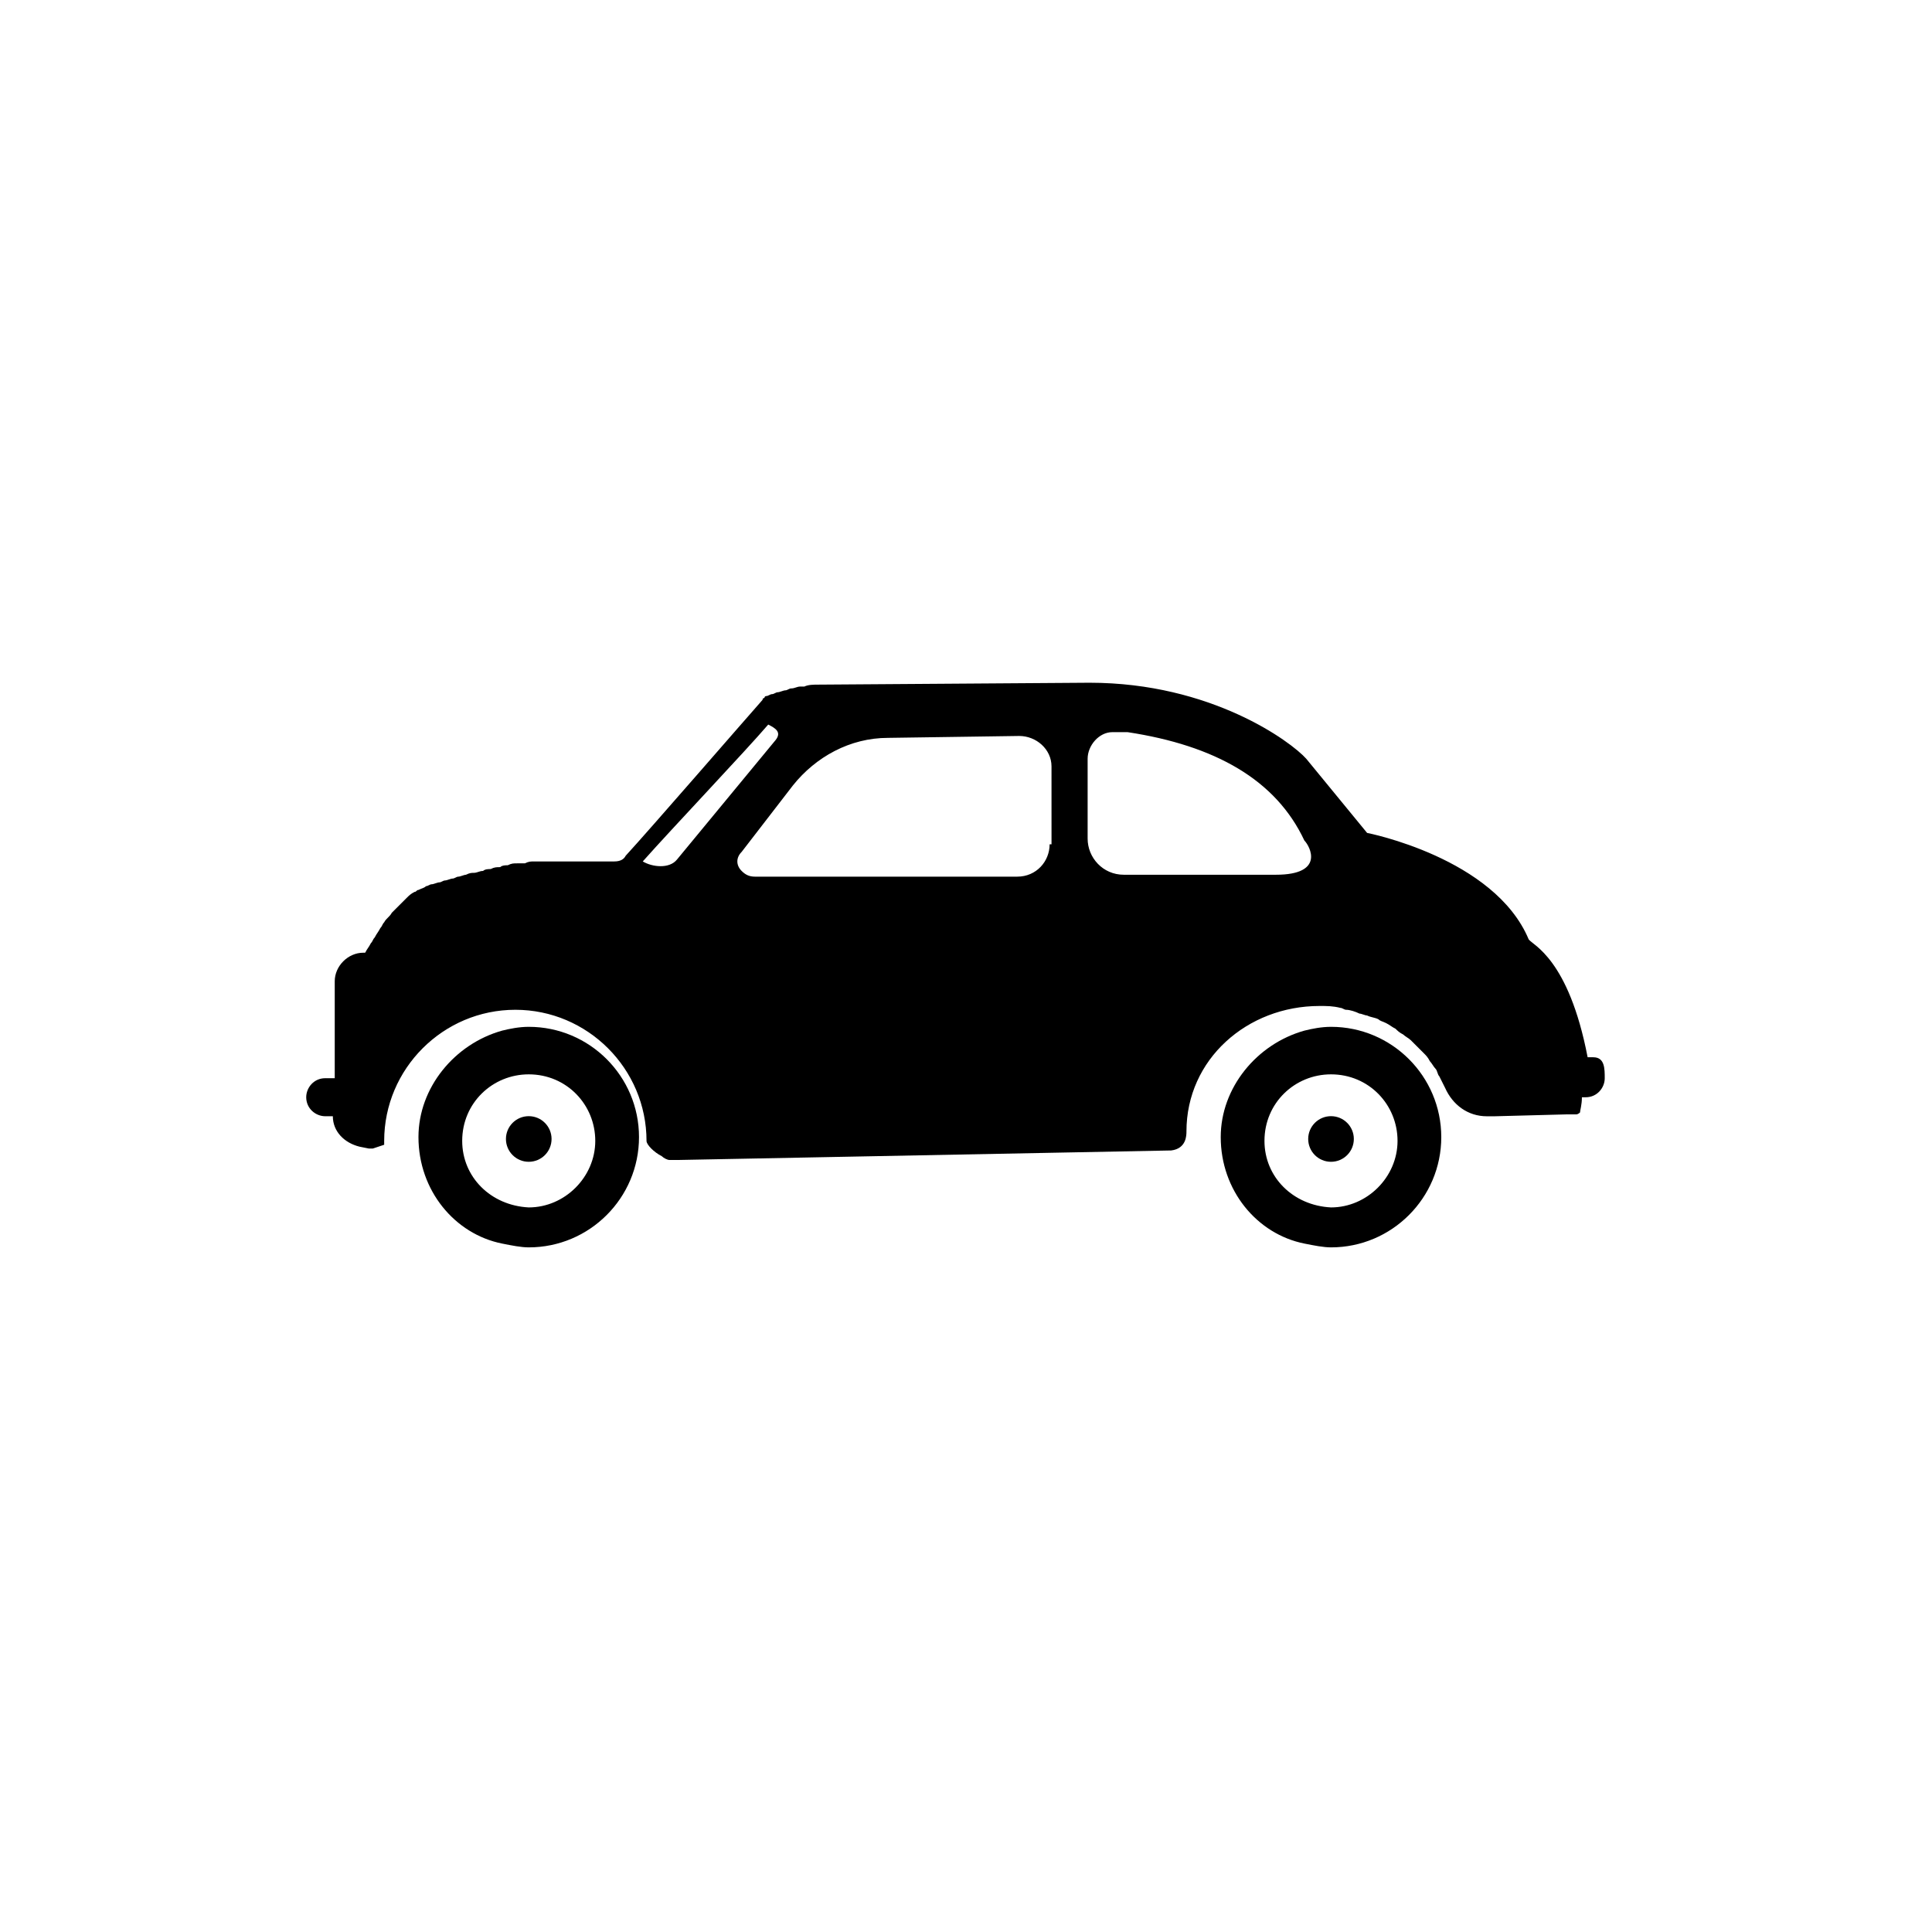
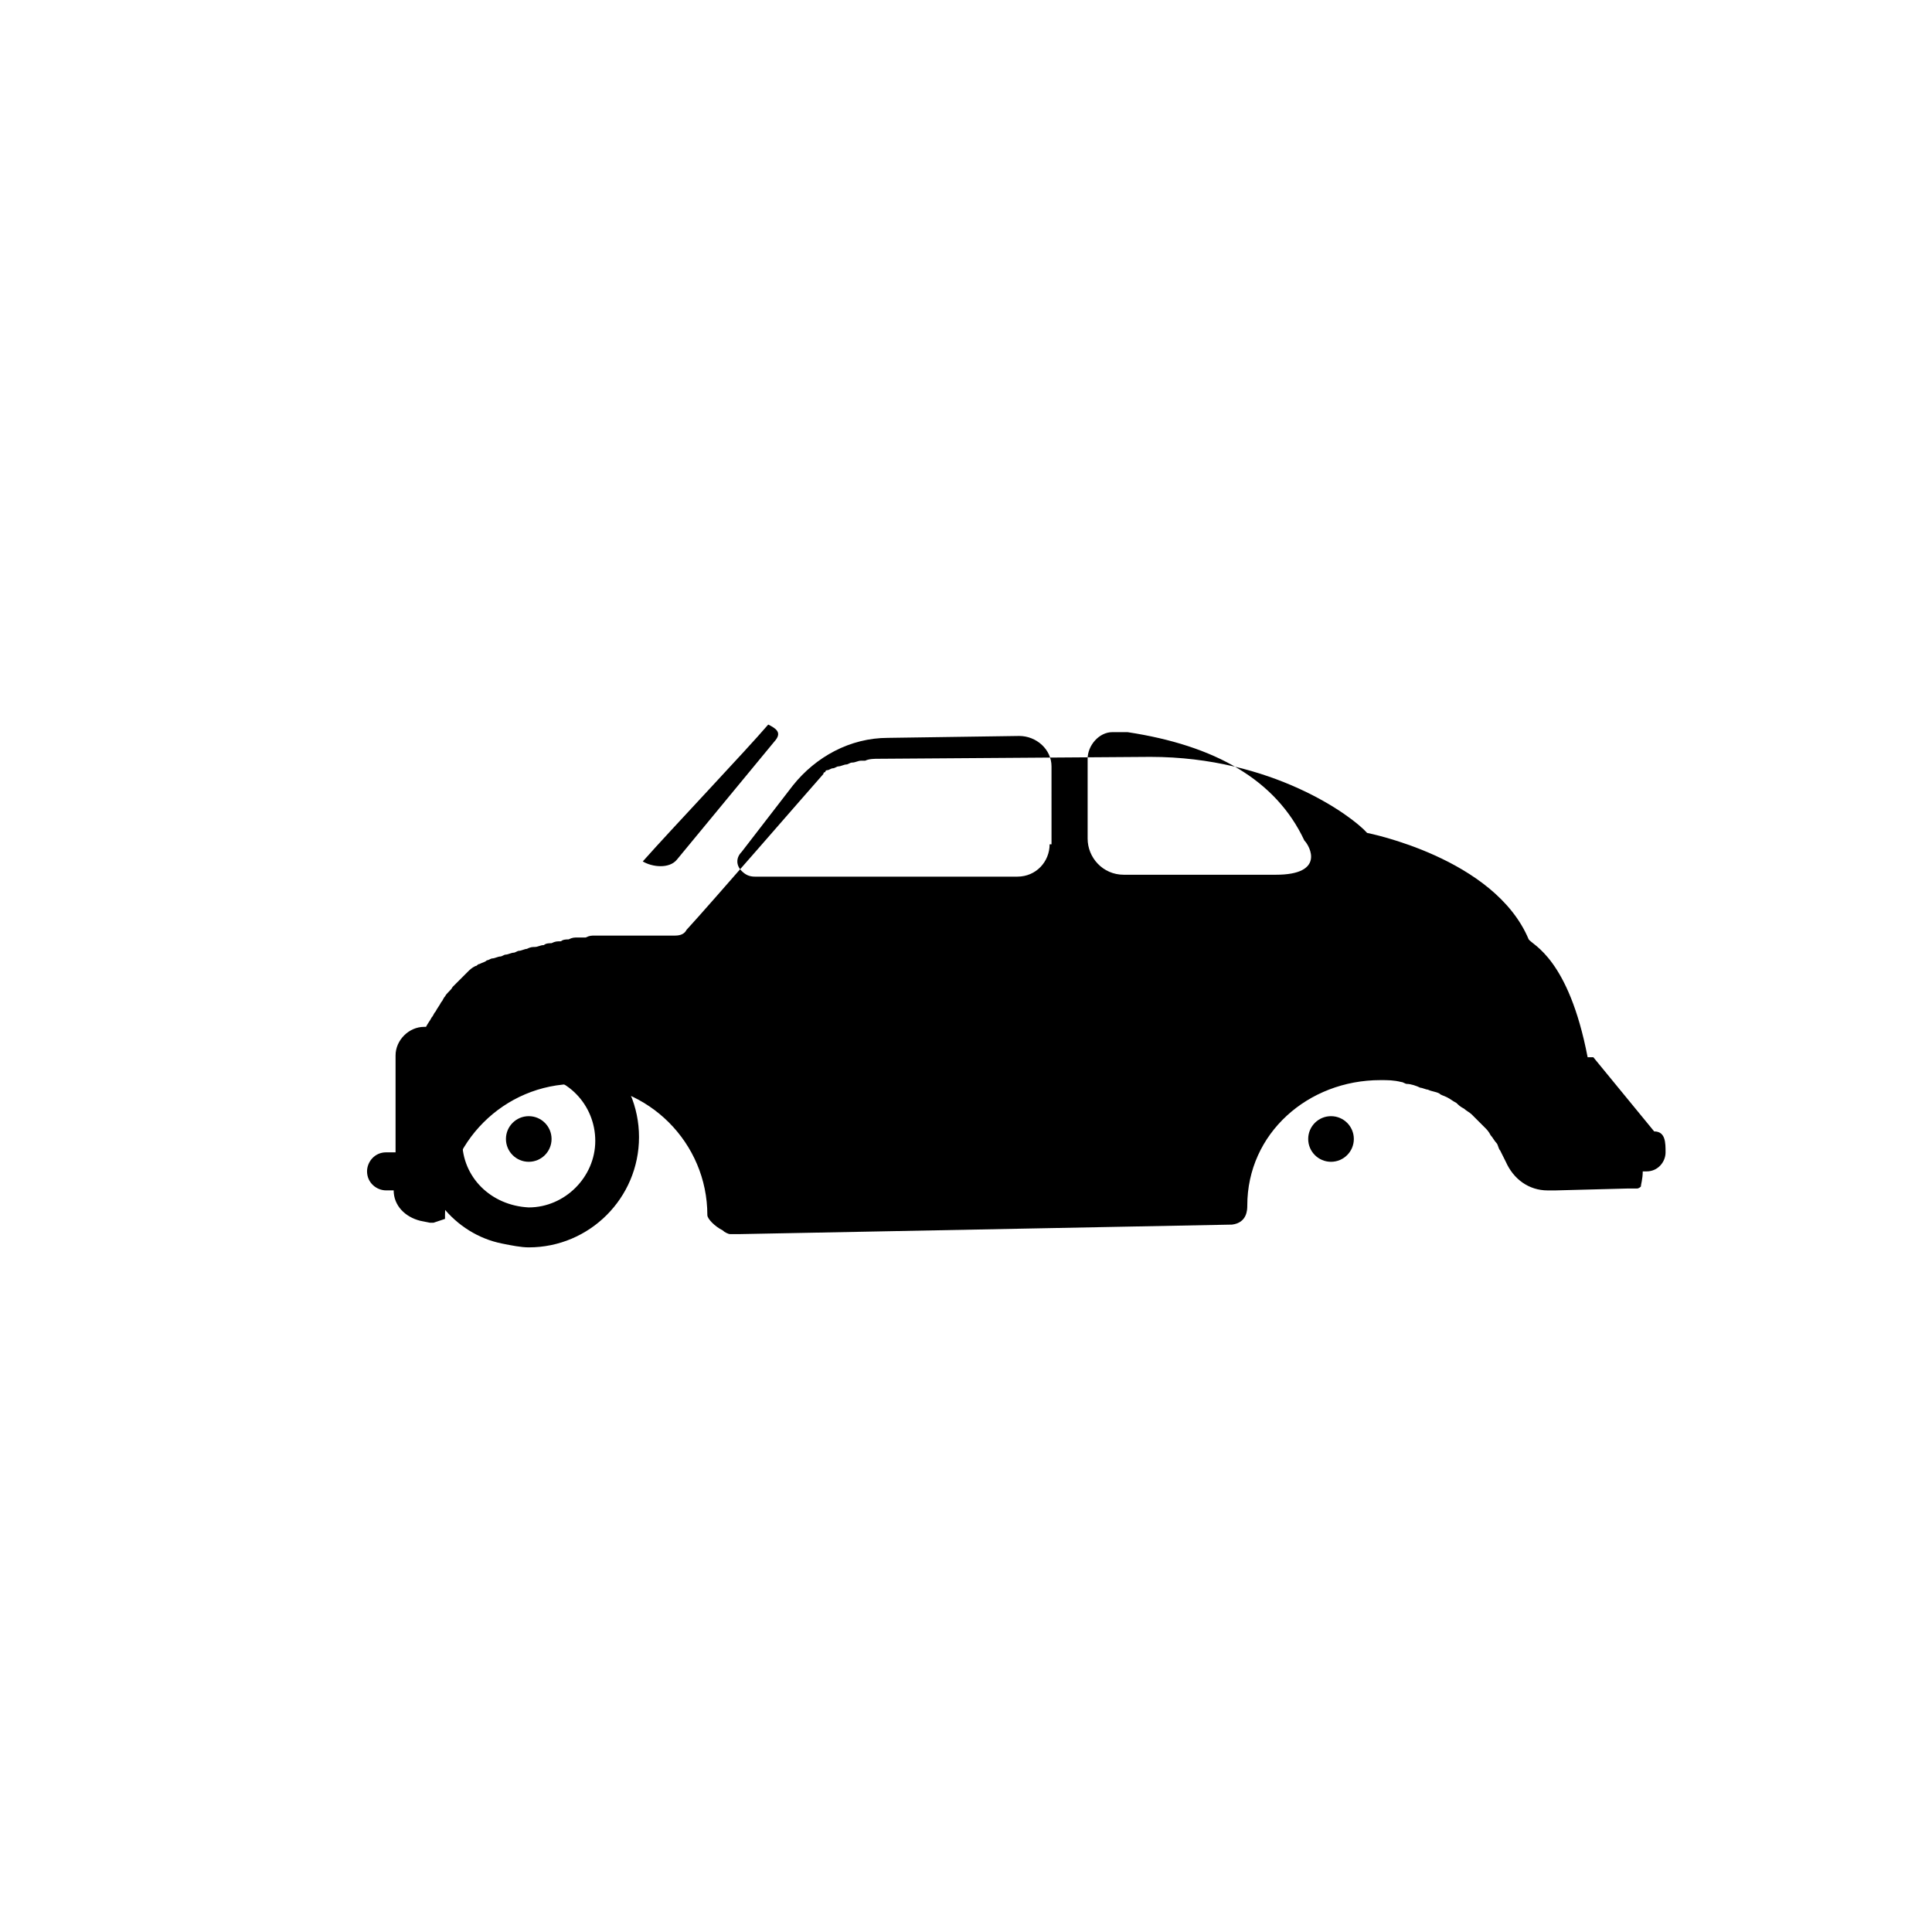
<svg xmlns="http://www.w3.org/2000/svg" fill="#000000" width="800px" height="800px" version="1.1" viewBox="144 144 512 512">
  <g>
    <path d="m290.17 445.84c0 3.34-2.707 6.047-6.047 6.047-3.336 0-6.043-2.707-6.043-6.047 0-3.336 2.707-6.043 6.043-6.043 3.34 0 6.047 2.707 6.047 6.043" />
    <path d="m284.12 416.12c-2.519 0-5.039 0.504-7.055 1.008-12.594 3.527-22.168 15.113-22.168 28.215 0 14.105 9.574 25.695 22.168 28.215 2.519 0.504 5.039 1.008 7.055 1.008 16.121 0 29.223-13.098 29.223-29.223s-13.098-29.223-29.223-29.223zm0 47.859c-10.078-0.504-17.633-8.062-17.633-17.633 0-10.078 8.062-17.633 17.633-17.633 10.078 0 17.633 8.062 17.633 17.633 0 9.574-8.059 17.633-17.633 17.633z" />
    <path d="m502.78 445.84c0 3.34-2.707 6.047-6.047 6.047-3.34 0-6.047-2.707-6.047-6.047 0-3.336 2.707-6.043 6.047-6.043 3.34 0 6.047 2.707 6.047 6.043" />
-     <path d="m496.73 416.12c-2.519 0-5.039 0.504-7.055 1.008-12.594 3.527-22.168 15.113-22.168 28.215 0 14.105 9.574 25.695 22.168 28.215 2.519 0.504 5.039 1.008 7.055 1.008 16.121 0 29.223-13.098 29.223-29.223-0.004-16.125-13.102-29.223-29.223-29.223zm0 47.859c-10.078-0.504-17.633-8.062-17.633-17.633 0-10.078 8.062-17.633 17.633-17.633 10.078 0 17.633 8.062 17.633 17.633 0 9.574-8.062 17.633-17.633 17.633z" />
-     <path d="m566.25 424.18h-1.512c-5.039-26.199-14.609-29.727-15.617-31.234-9.07-21.664-42.824-28.215-42.824-28.215s-16.121-19.648-16.121-19.648c-4.031-4.535-25.191-20.152-57.434-20.152l-72.043 0.504c-1.008 0-2.519 0-3.527 0.504h-1.008c-1.008 0-1.512 0.504-2.519 0.504-0.504 0-1.008 0.504-1.512 0.504-0.504 0-1.512 0.504-2.016 0.504s-1.008 0.504-1.512 0.504-1.008 0.504-1.512 0.504c0 0-0.504 0-0.504 0.504 0 0-0.504 0-0.504 0.504-4.031 4.535-30.23 34.762-36.273 41.312-0.504 1.008-1.512 1.512-3.023 1.512h-4.535-1.008-2.016-1.008-2.519-1.512-2.519-1.512-2.519-2.016c-1.008 0-1.512 0-2.519 0.504h-2.016c-1.008 0-1.512 0-2.519 0.504-0.504 0-1.512 0-2.016 0.504-1.008 0-1.512 0-2.519 0.504-0.504 0-1.512 0-2.016 0.504-1.008 0-1.512 0.504-2.519 0.504-0.504 0-1.008 0-2.016 0.504-0.504 0-1.512 0.504-2.016 0.504s-1.008 0.504-1.512 0.504c-0.504 0-1.512 0.504-2.016 0.504-0.504 0-1.008 0.504-1.512 0.504s-1.512 0.504-2.016 0.504c-0.504 0-1.008 0.504-1.512 0.504-0.504 0.504-1.008 0.504-2.016 1.008-0.504 0-0.504 0.504-1.008 0.504-1.008 0.504-1.512 1.008-2.016 1.512-1.008 1.008-2.016 2.016-3.023 3.023l-1.008 1.008c-0.504 1.008-1.512 1.512-2.016 2.519-0.504 0.504-0.504 1.008-1.008 1.512-0.504 1.008-1.008 1.512-1.512 2.519-0.504 0.504-0.504 1.008-1.008 1.512-0.504 1.008-1.008 1.512-1.512 2.519h-0.504c-4.031 0-7.559 3.527-7.559 7.559v17.633 1.008 7.055h-2.519c-3.023 0-5.039 2.519-5.039 5.039 0 3.023 2.519 5.039 5.039 5.039h2.016c0 4.031 3.023 7.055 7.055 8.062l2.519 0.504h1.008l3.023-1.008v-1.008c0-19.145 15.617-34.762 34.762-34.762s34.762 15.617 34.762 34.762c0 1.008 2.016 3.023 4.031 4.031 0.504 0.504 1.512 1.008 2.016 1.008h1.008 1.512l130.49-2.519c4.031-0.504 4.031-4.031 4.031-5.039 0-19.145 16.121-33.25 35.266-33.25 2.016 0 3.527 0 5.543 0.504 0.504 0 1.008 0.504 1.512 0.504 1.008 0 2.519 0.504 3.527 1.008 0.504 0 1.512 0.504 2.016 0.504 1.008 0.504 2.016 0.504 3.023 1.008 0.504 0.504 1.008 0.504 2.016 1.008 1.008 0.504 1.512 1.008 2.519 1.512 0.504 0.504 1.008 1.008 2.016 1.512 0.504 0.504 1.512 1.008 2.016 1.512 0.504 0.504 1.008 1.008 1.512 1.512 0.504 0.504 1.512 1.512 2.016 2.016s1.008 1.008 1.512 2.016c0.504 0.504 1.008 1.512 1.512 2.016s0.504 1.512 1.008 2.016c0.504 1.008 1.008 2.016 1.512 3.023 2.016 4.535 6.047 7.559 11.082 7.559h2.016l19.145-0.504h2.519c0.504 0 1.008-0.504 1.008-0.504 0-0.504 0.504-2.016 0.504-4.031h1.008c3.023 0 5.039-2.519 5.039-5.039 0.004-2.535 0.004-5.559-3.019-5.559zm-242.84-52.395c-2.016 2.519-6.551 2.016-9.07 0.504 8.062-9.07 27.207-29.223 33.25-36.273 2.016 1.008 3.527 2.016 2.016 4.031zm98.75-4.031c0 4.535-3.527 8.566-8.566 8.566h-69.527c-1.512 0-2.519-0.504-3.527-1.512-1.512-1.512-1.512-3.527 0-5.039l13.602-17.633c6.047-7.559 15.113-12.594 25.191-12.594l34.762-0.504c4.535 0 8.566 3.527 8.566 8.062l0.004 20.652zm59.953 8.062h-40.305c-5.543 0-9.574-4.535-9.574-9.574v-21.16c0-3.527 3.023-7.055 6.551-7.055h4.031c23.176 3.527 39.297 12.594 46.855 28.719 1.508 1.512 5.539 9.07-7.559 9.07z" />
+     <path d="m566.25 424.18h-1.512c-5.039-26.199-14.609-29.727-15.617-31.234-9.07-21.664-42.824-28.215-42.824-28.215c-4.031-4.535-25.191-20.152-57.434-20.152l-72.043 0.504c-1.008 0-2.519 0-3.527 0.504h-1.008c-1.008 0-1.512 0.504-2.519 0.504-0.504 0-1.008 0.504-1.512 0.504-0.504 0-1.512 0.504-2.016 0.504s-1.008 0.504-1.512 0.504-1.008 0.504-1.512 0.504c0 0-0.504 0-0.504 0.504 0 0-0.504 0-0.504 0.504-4.031 4.535-30.23 34.762-36.273 41.312-0.504 1.008-1.512 1.512-3.023 1.512h-4.535-1.008-2.016-1.008-2.519-1.512-2.519-1.512-2.519-2.016c-1.008 0-1.512 0-2.519 0.504h-2.016c-1.008 0-1.512 0-2.519 0.504-0.504 0-1.512 0-2.016 0.504-1.008 0-1.512 0-2.519 0.504-0.504 0-1.512 0-2.016 0.504-1.008 0-1.512 0.504-2.519 0.504-0.504 0-1.008 0-2.016 0.504-0.504 0-1.512 0.504-2.016 0.504s-1.008 0.504-1.512 0.504c-0.504 0-1.512 0.504-2.016 0.504-0.504 0-1.008 0.504-1.512 0.504s-1.512 0.504-2.016 0.504c-0.504 0-1.008 0.504-1.512 0.504-0.504 0.504-1.008 0.504-2.016 1.008-0.504 0-0.504 0.504-1.008 0.504-1.008 0.504-1.512 1.008-2.016 1.512-1.008 1.008-2.016 2.016-3.023 3.023l-1.008 1.008c-0.504 1.008-1.512 1.512-2.016 2.519-0.504 0.504-0.504 1.008-1.008 1.512-0.504 1.008-1.008 1.512-1.512 2.519-0.504 0.504-0.504 1.008-1.008 1.512-0.504 1.008-1.008 1.512-1.512 2.519h-0.504c-4.031 0-7.559 3.527-7.559 7.559v17.633 1.008 7.055h-2.519c-3.023 0-5.039 2.519-5.039 5.039 0 3.023 2.519 5.039 5.039 5.039h2.016c0 4.031 3.023 7.055 7.055 8.062l2.519 0.504h1.008l3.023-1.008v-1.008c0-19.145 15.617-34.762 34.762-34.762s34.762 15.617 34.762 34.762c0 1.008 2.016 3.023 4.031 4.031 0.504 0.504 1.512 1.008 2.016 1.008h1.008 1.512l130.49-2.519c4.031-0.504 4.031-4.031 4.031-5.039 0-19.145 16.121-33.25 35.266-33.25 2.016 0 3.527 0 5.543 0.504 0.504 0 1.008 0.504 1.512 0.504 1.008 0 2.519 0.504 3.527 1.008 0.504 0 1.512 0.504 2.016 0.504 1.008 0.504 2.016 0.504 3.023 1.008 0.504 0.504 1.008 0.504 2.016 1.008 1.008 0.504 1.512 1.008 2.519 1.512 0.504 0.504 1.008 1.008 2.016 1.512 0.504 0.504 1.512 1.008 2.016 1.512 0.504 0.504 1.008 1.008 1.512 1.512 0.504 0.504 1.512 1.512 2.016 2.016s1.008 1.008 1.512 2.016c0.504 0.504 1.008 1.512 1.512 2.016s0.504 1.512 1.008 2.016c0.504 1.008 1.008 2.016 1.512 3.023 2.016 4.535 6.047 7.559 11.082 7.559h2.016l19.145-0.504h2.519c0.504 0 1.008-0.504 1.008-0.504 0-0.504 0.504-2.016 0.504-4.031h1.008c3.023 0 5.039-2.519 5.039-5.039 0.004-2.535 0.004-5.559-3.019-5.559zm-242.84-52.395c-2.016 2.519-6.551 2.016-9.07 0.504 8.062-9.07 27.207-29.223 33.25-36.273 2.016 1.008 3.527 2.016 2.016 4.031zm98.75-4.031c0 4.535-3.527 8.566-8.566 8.566h-69.527c-1.512 0-2.519-0.504-3.527-1.512-1.512-1.512-1.512-3.527 0-5.039l13.602-17.633c6.047-7.559 15.113-12.594 25.191-12.594l34.762-0.504c4.535 0 8.566 3.527 8.566 8.062l0.004 20.652zm59.953 8.062h-40.305c-5.543 0-9.574-4.535-9.574-9.574v-21.16c0-3.527 3.023-7.055 6.551-7.055h4.031c23.176 3.527 39.297 12.594 46.855 28.719 1.508 1.512 5.539 9.07-7.559 9.07z" />
  </g>
</svg>